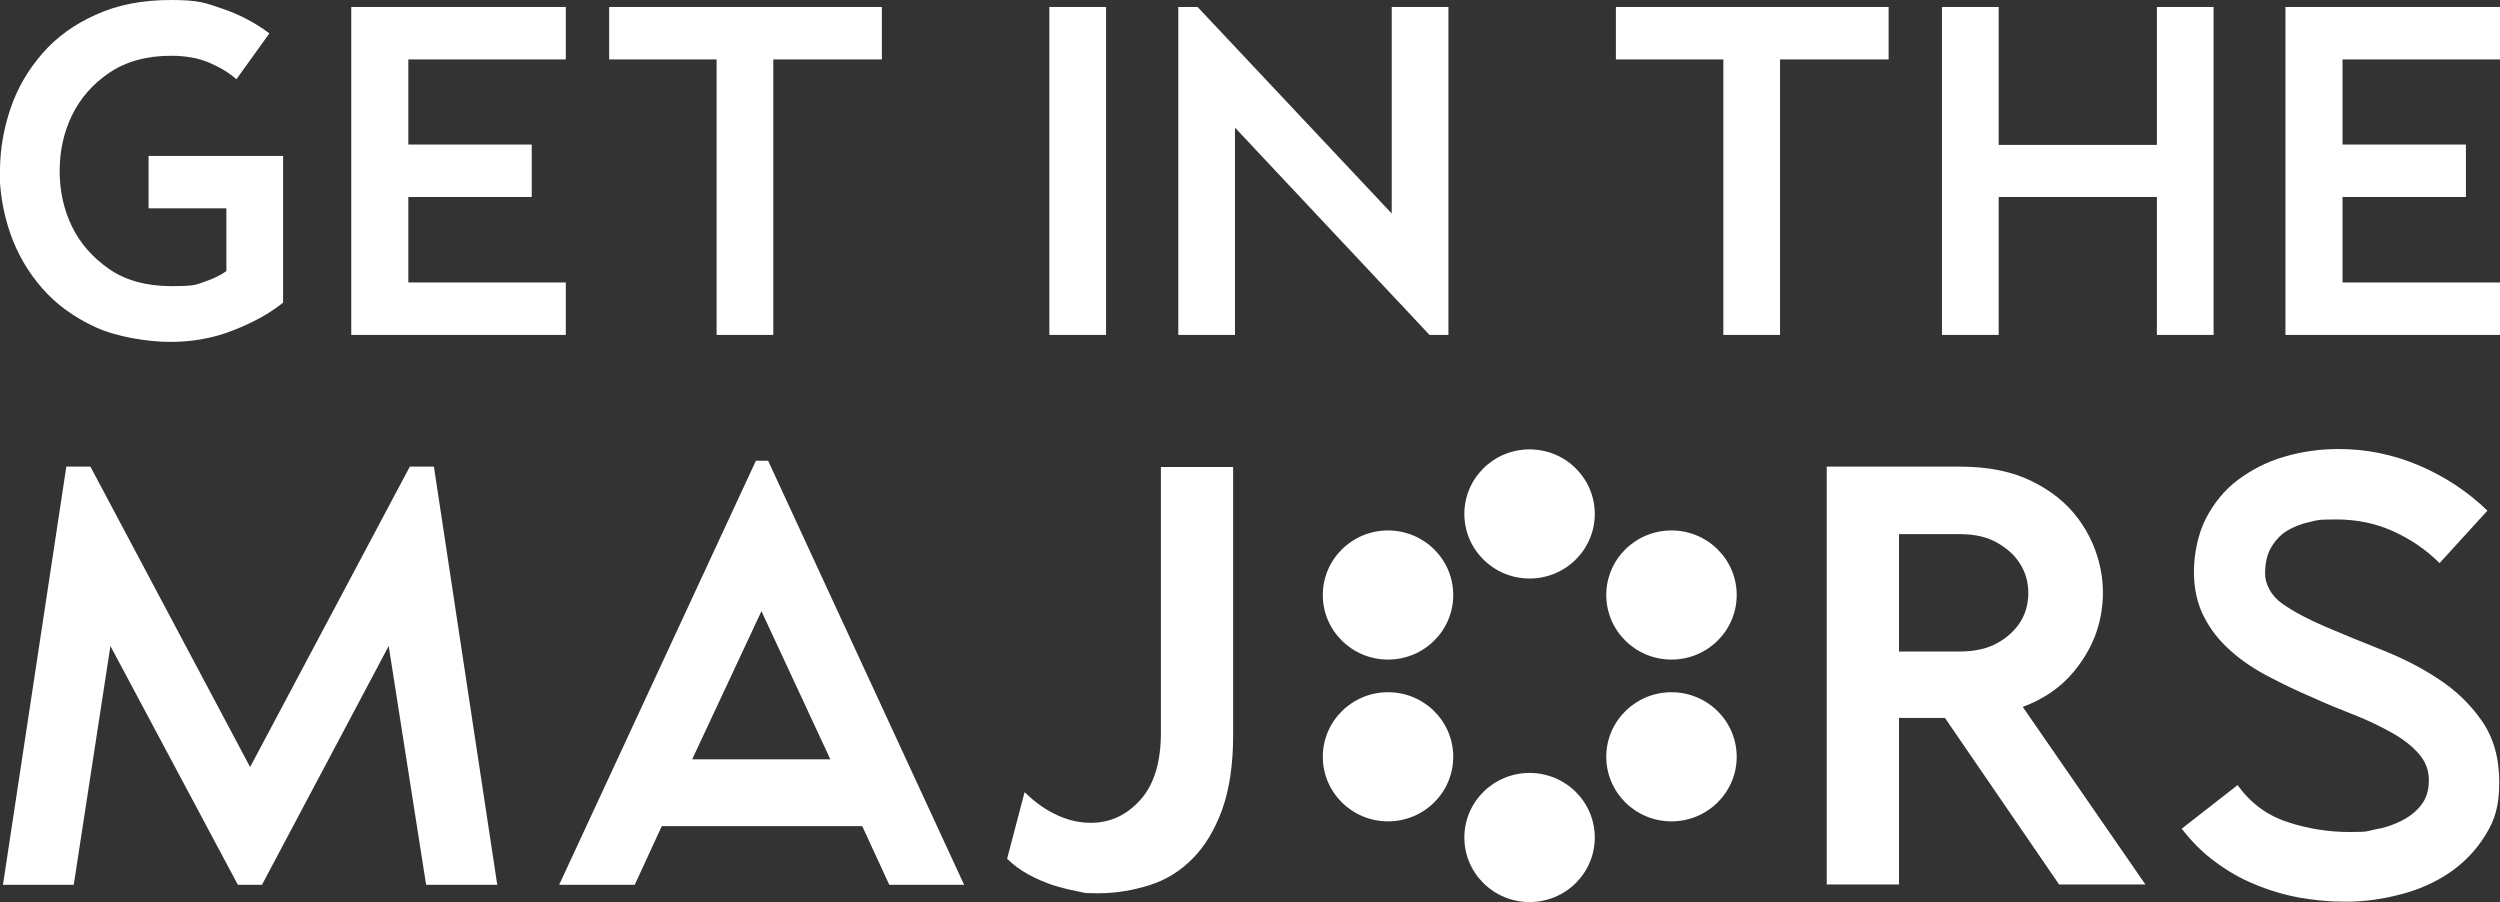
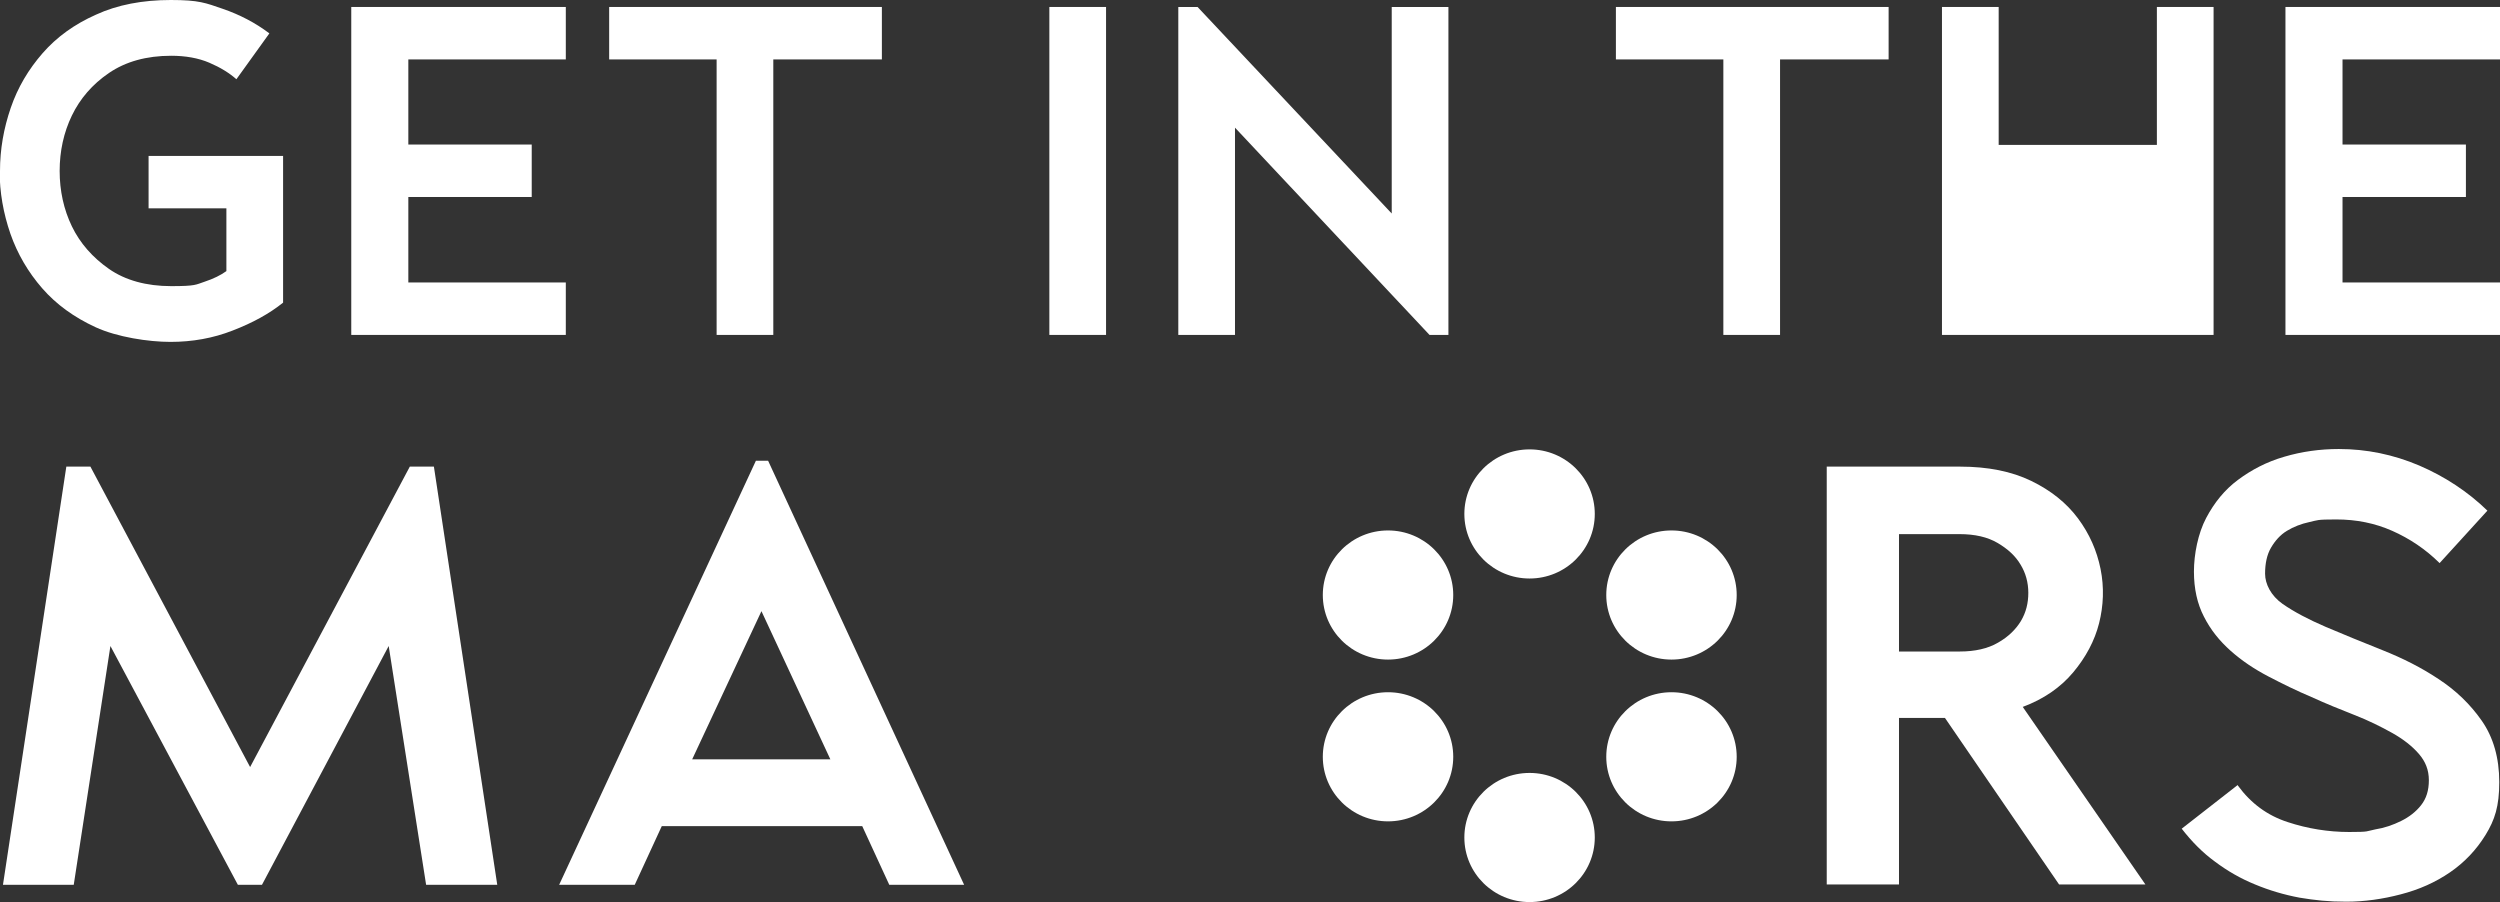
<svg xmlns="http://www.w3.org/2000/svg" width="388" height="140" viewBox="0 0 388 140" fill="none">
  <rect x="0" y="0" width="388" height="140" fill="#333333" stroke="none" />
  <g clip-path="url(#clip0_154_4889)">
    <path d="M-0 26.531C-0 23.172 0.575 19.927 1.667 16.738C2.76 13.55 4.428 10.761 6.613 8.255C8.798 5.75 11.559 3.758 14.894 2.277C18.229 0.74 22.14 0 26.511 0C30.881 0 31.916 0.455 34.561 1.366C37.207 2.277 39.622 3.53 41.807 5.181L36.689 12.298C35.597 11.33 34.216 10.476 32.491 9.736C30.766 8.996 28.753 8.654 26.568 8.654C22.715 8.654 19.495 9.565 16.907 11.33C14.319 13.095 12.421 15.315 11.156 17.934C9.891 20.553 9.258 23.457 9.258 26.531C9.258 29.605 9.891 32.509 11.156 35.128C12.421 37.747 14.377 39.968 16.907 41.732C19.437 43.497 22.715 44.408 26.568 44.408C30.421 44.408 30.363 44.181 31.744 43.725C33.124 43.27 34.274 42.7 35.136 42.074V32.338H23.06V24.197H43.935V46.97C41.807 48.678 39.219 50.102 36.114 51.297C33.066 52.493 29.846 53.062 26.453 53.062C23.06 53.062 18.172 52.322 14.836 50.785C11.501 49.248 8.741 47.255 6.556 44.75C4.37 42.245 2.703 39.398 1.61 36.267C0.517 33.078 -0.058 29.833 -0.058 26.531H-0Z" fill="white" />
    <path d="M87.813 1.082V9.223H63.373V22.432H82.523V30.573H63.373V43.839H87.813V51.98H54.517V1.082H87.813Z" fill="white" />
    <path d="M94.542 9.223V1.082H136.867V9.223H120.017V51.98H111.219V9.223H94.542Z" fill="white" />
    <path d="M162.86 1.082H171.659V51.98H162.86V1.082Z" fill="white" />
    <path d="M185.863 1.082L215.996 33.136V1.082H224.795V51.98H221.862L191.671 19.813V51.98H182.872V1.082H185.863Z" fill="white" />
    <path d="M250.788 9.223V1.082H293.113V9.223H276.264V51.98H267.465V9.223H250.788Z" fill="white" />
-     <path d="M310.193 1.082V22.489H334.748V1.082H343.547V51.98H334.748V30.573H310.193V51.98H301.394V1.082H310.193Z" fill="white" />
+     <path d="M310.193 1.082V22.489H334.748V1.082H343.547V51.98H334.748V30.573V51.98H301.394V1.082H310.193Z" fill="white" />
    <path d="M388 1.082V9.223H363.559V22.432H382.709V30.573H363.559V43.839H388V51.98H354.703V1.082H388Z" fill="white" />
    <path d="M10.294 72.42H14.032L38.817 119.048L63.603 72.42H67.341L77.174 137.324H66.133L60.325 100.26L40.657 137.324H36.919L17.137 100.26L11.444 137.324H0.46L10.294 72.42Z" fill="white" />
    <path d="M86.778 137.324L117.314 71.509H119.212L149.633 137.324H138.017L133.819 128.215H102.708L98.51 137.324H86.778ZM128.873 117.853L118.177 94.852L107.423 117.853H128.873Z" fill="white" />
-     <path d="M159.064 122.977C160.675 124.571 162.4 125.767 164.183 126.564C165.965 127.361 167.633 127.702 169.301 127.702C172.291 127.702 174.879 126.507 177.007 124.115C179.134 121.724 180.17 118.251 180.17 113.754V72.477H191.383V114.095C191.383 118.65 190.808 122.521 189.658 125.71C188.508 128.841 186.955 131.403 185.058 133.282C183.16 135.218 180.917 136.584 178.387 137.381C175.857 138.178 173.211 138.634 170.451 138.634C167.691 138.634 168.323 138.52 167.058 138.292C165.793 138.064 164.528 137.723 163.262 137.324C161.997 136.869 160.732 136.356 159.525 135.673C158.317 134.99 157.224 134.193 156.304 133.282L159.007 122.977H159.064Z" fill="white" />
    <path d="M283.51 137.324V72.42H304.212C308.525 72.42 312.206 73.16 315.254 74.64C318.301 76.12 320.717 78.056 322.499 80.447C324.282 82.839 325.432 85.457 326.007 88.304C326.582 91.151 326.467 93.998 325.777 96.73C325.087 99.463 323.707 102.025 321.752 104.359C319.797 106.694 317.151 108.516 313.931 109.711L332.966 137.267H319.567L301.854 111.419H294.724V137.267H283.51V137.324ZM294.724 82.838V101.114H304.155C306.513 101.114 308.525 100.659 310.078 99.748C311.688 98.837 312.838 97.698 313.643 96.389C314.449 95.022 314.794 93.599 314.794 92.005C314.794 90.411 314.391 88.93 313.586 87.621C312.781 86.255 311.573 85.173 310.02 84.262C308.468 83.351 306.513 82.895 304.097 82.895H294.666L294.724 82.838Z" fill="white" />
    <path d="M347.343 121.952C349.355 124.685 351.886 126.564 355.049 127.588C358.154 128.613 361.374 129.126 364.595 129.126C367.815 129.126 367.182 129.012 368.62 128.727C370.058 128.499 371.38 128.044 372.646 127.418C373.911 126.791 374.946 125.994 375.751 124.969C376.556 123.945 376.959 122.692 376.959 121.098C376.959 119.504 376.441 118.194 375.406 116.999C374.371 115.803 372.991 114.721 371.265 113.753C369.54 112.786 367.585 111.818 365.4 110.964C363.215 110.11 360.972 109.199 358.729 108.174C356.429 107.206 354.243 106.124 352.058 104.986C349.873 103.847 347.918 102.538 346.192 101C344.467 99.463 343.087 97.755 342.052 95.706C341.017 93.713 340.499 91.379 340.499 88.703C340.499 86.027 341.132 82.781 342.397 80.39C343.662 77.999 345.272 76.006 347.343 74.469C349.413 72.932 351.771 71.679 354.531 70.882C357.234 70.085 360.052 69.687 362.984 69.687C367.297 69.687 371.438 70.541 375.464 72.249C379.431 73.957 382.997 76.291 386.045 79.252L378.626 87.393C376.441 85.23 373.968 83.579 371.265 82.383C368.563 81.187 365.687 80.618 362.582 80.618C359.477 80.618 359.764 80.732 358.441 81.017C357.119 81.301 355.969 81.757 354.933 82.383C353.898 83.009 353.093 83.92 352.461 85.002C351.828 86.084 351.541 87.45 351.541 89.044C351.541 90.638 352.461 92.46 354.243 93.713C356.026 94.965 358.326 96.161 360.972 97.3C363.675 98.438 366.55 99.634 369.713 100.886C372.876 102.139 375.809 103.619 378.454 105.384C381.157 107.149 383.399 109.313 385.182 111.875C386.965 114.437 387.885 117.625 387.885 121.383C387.885 125.14 387.195 127.247 385.757 129.581C384.32 131.915 382.479 133.851 380.237 135.388C377.994 136.925 375.464 138.064 372.588 138.804C369.77 139.544 366.952 139.943 364.135 139.943C361.317 139.943 359.304 139.715 356.889 139.317C354.473 138.861 352.173 138.178 349.988 137.267C347.745 136.356 345.675 135.161 343.777 133.737C341.822 132.314 340.154 130.606 338.601 128.613L347.285 121.838L347.343 121.952Z" fill="white" />
    <path d="M237.389 140C242.979 140 247.51 135.514 247.51 129.98C247.51 124.446 242.979 119.959 237.389 119.959C231.799 119.959 227.268 124.446 227.268 129.98C227.268 135.514 231.799 140 237.389 140Z" fill="white" />
    <path d="M215.421 127.475C221.011 127.475 225.543 122.988 225.543 117.454C225.543 111.92 221.011 107.434 215.421 107.434C209.832 107.434 205.3 111.92 205.3 117.454C205.3 122.988 209.832 127.475 215.421 127.475Z" fill="white" />
    <path d="M215.421 102.367C221.011 102.367 225.543 97.881 225.543 92.347C225.543 86.812 221.011 82.326 215.421 82.326C209.832 82.326 205.3 86.812 205.3 92.347C205.3 97.881 209.832 102.367 215.421 102.367Z" fill="white" />
    <path d="M237.389 89.785C242.979 89.785 247.51 85.298 247.51 79.764C247.51 74.23 242.979 69.744 237.389 69.744C231.799 69.744 227.268 74.23 227.268 79.764C227.268 85.298 231.799 89.785 237.389 89.785Z" fill="white" />
    <path d="M259.414 102.367C265.004 102.367 269.535 97.881 269.535 92.347C269.535 86.812 265.004 82.326 259.414 82.326C253.824 82.326 249.293 86.812 249.293 92.347C249.293 97.881 253.824 102.367 259.414 102.367Z" fill="white" />
    <path d="M259.414 127.475C265.004 127.475 269.535 122.988 269.535 117.454C269.535 111.92 265.004 107.434 259.414 107.434C253.824 107.434 249.293 111.92 249.293 117.454C249.293 122.988 253.824 127.475 259.414 127.475Z" fill="white" />
  </g>
  <defs>
    <clipPath id="clip0_154_4889">
      <rect width="388" height="140" fill="white" />
    </clipPath>
  </defs>
</svg>